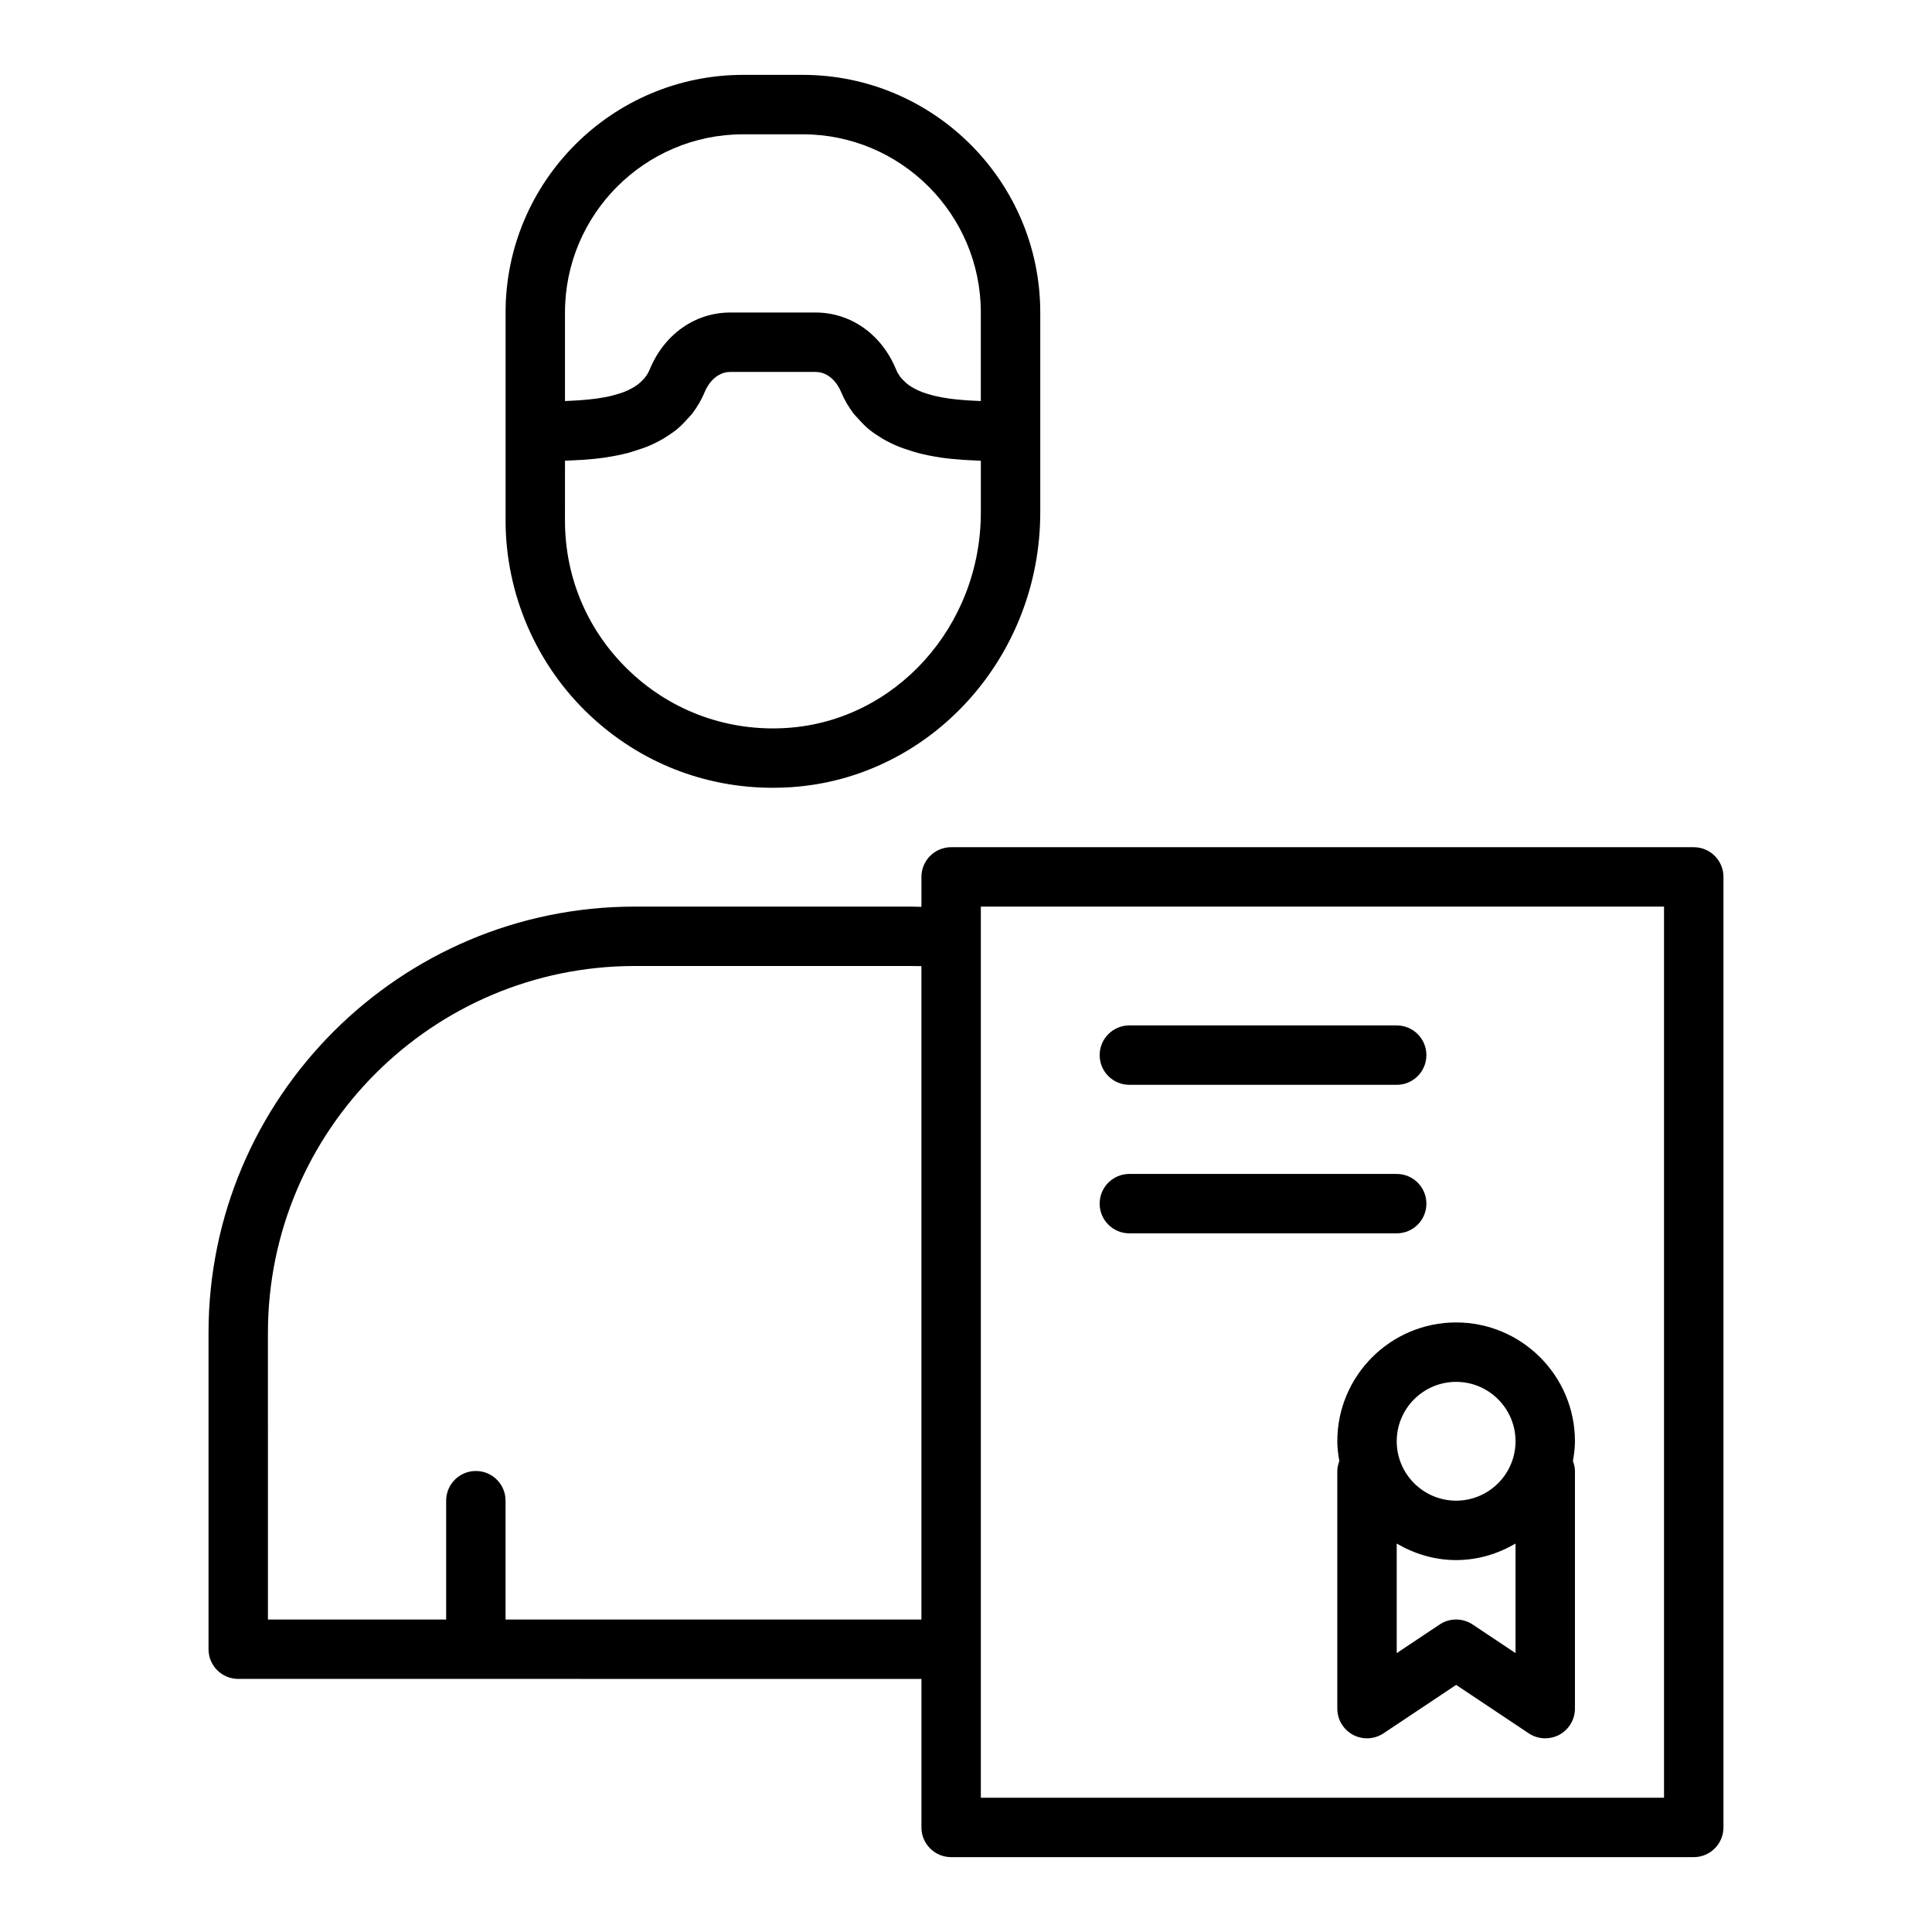
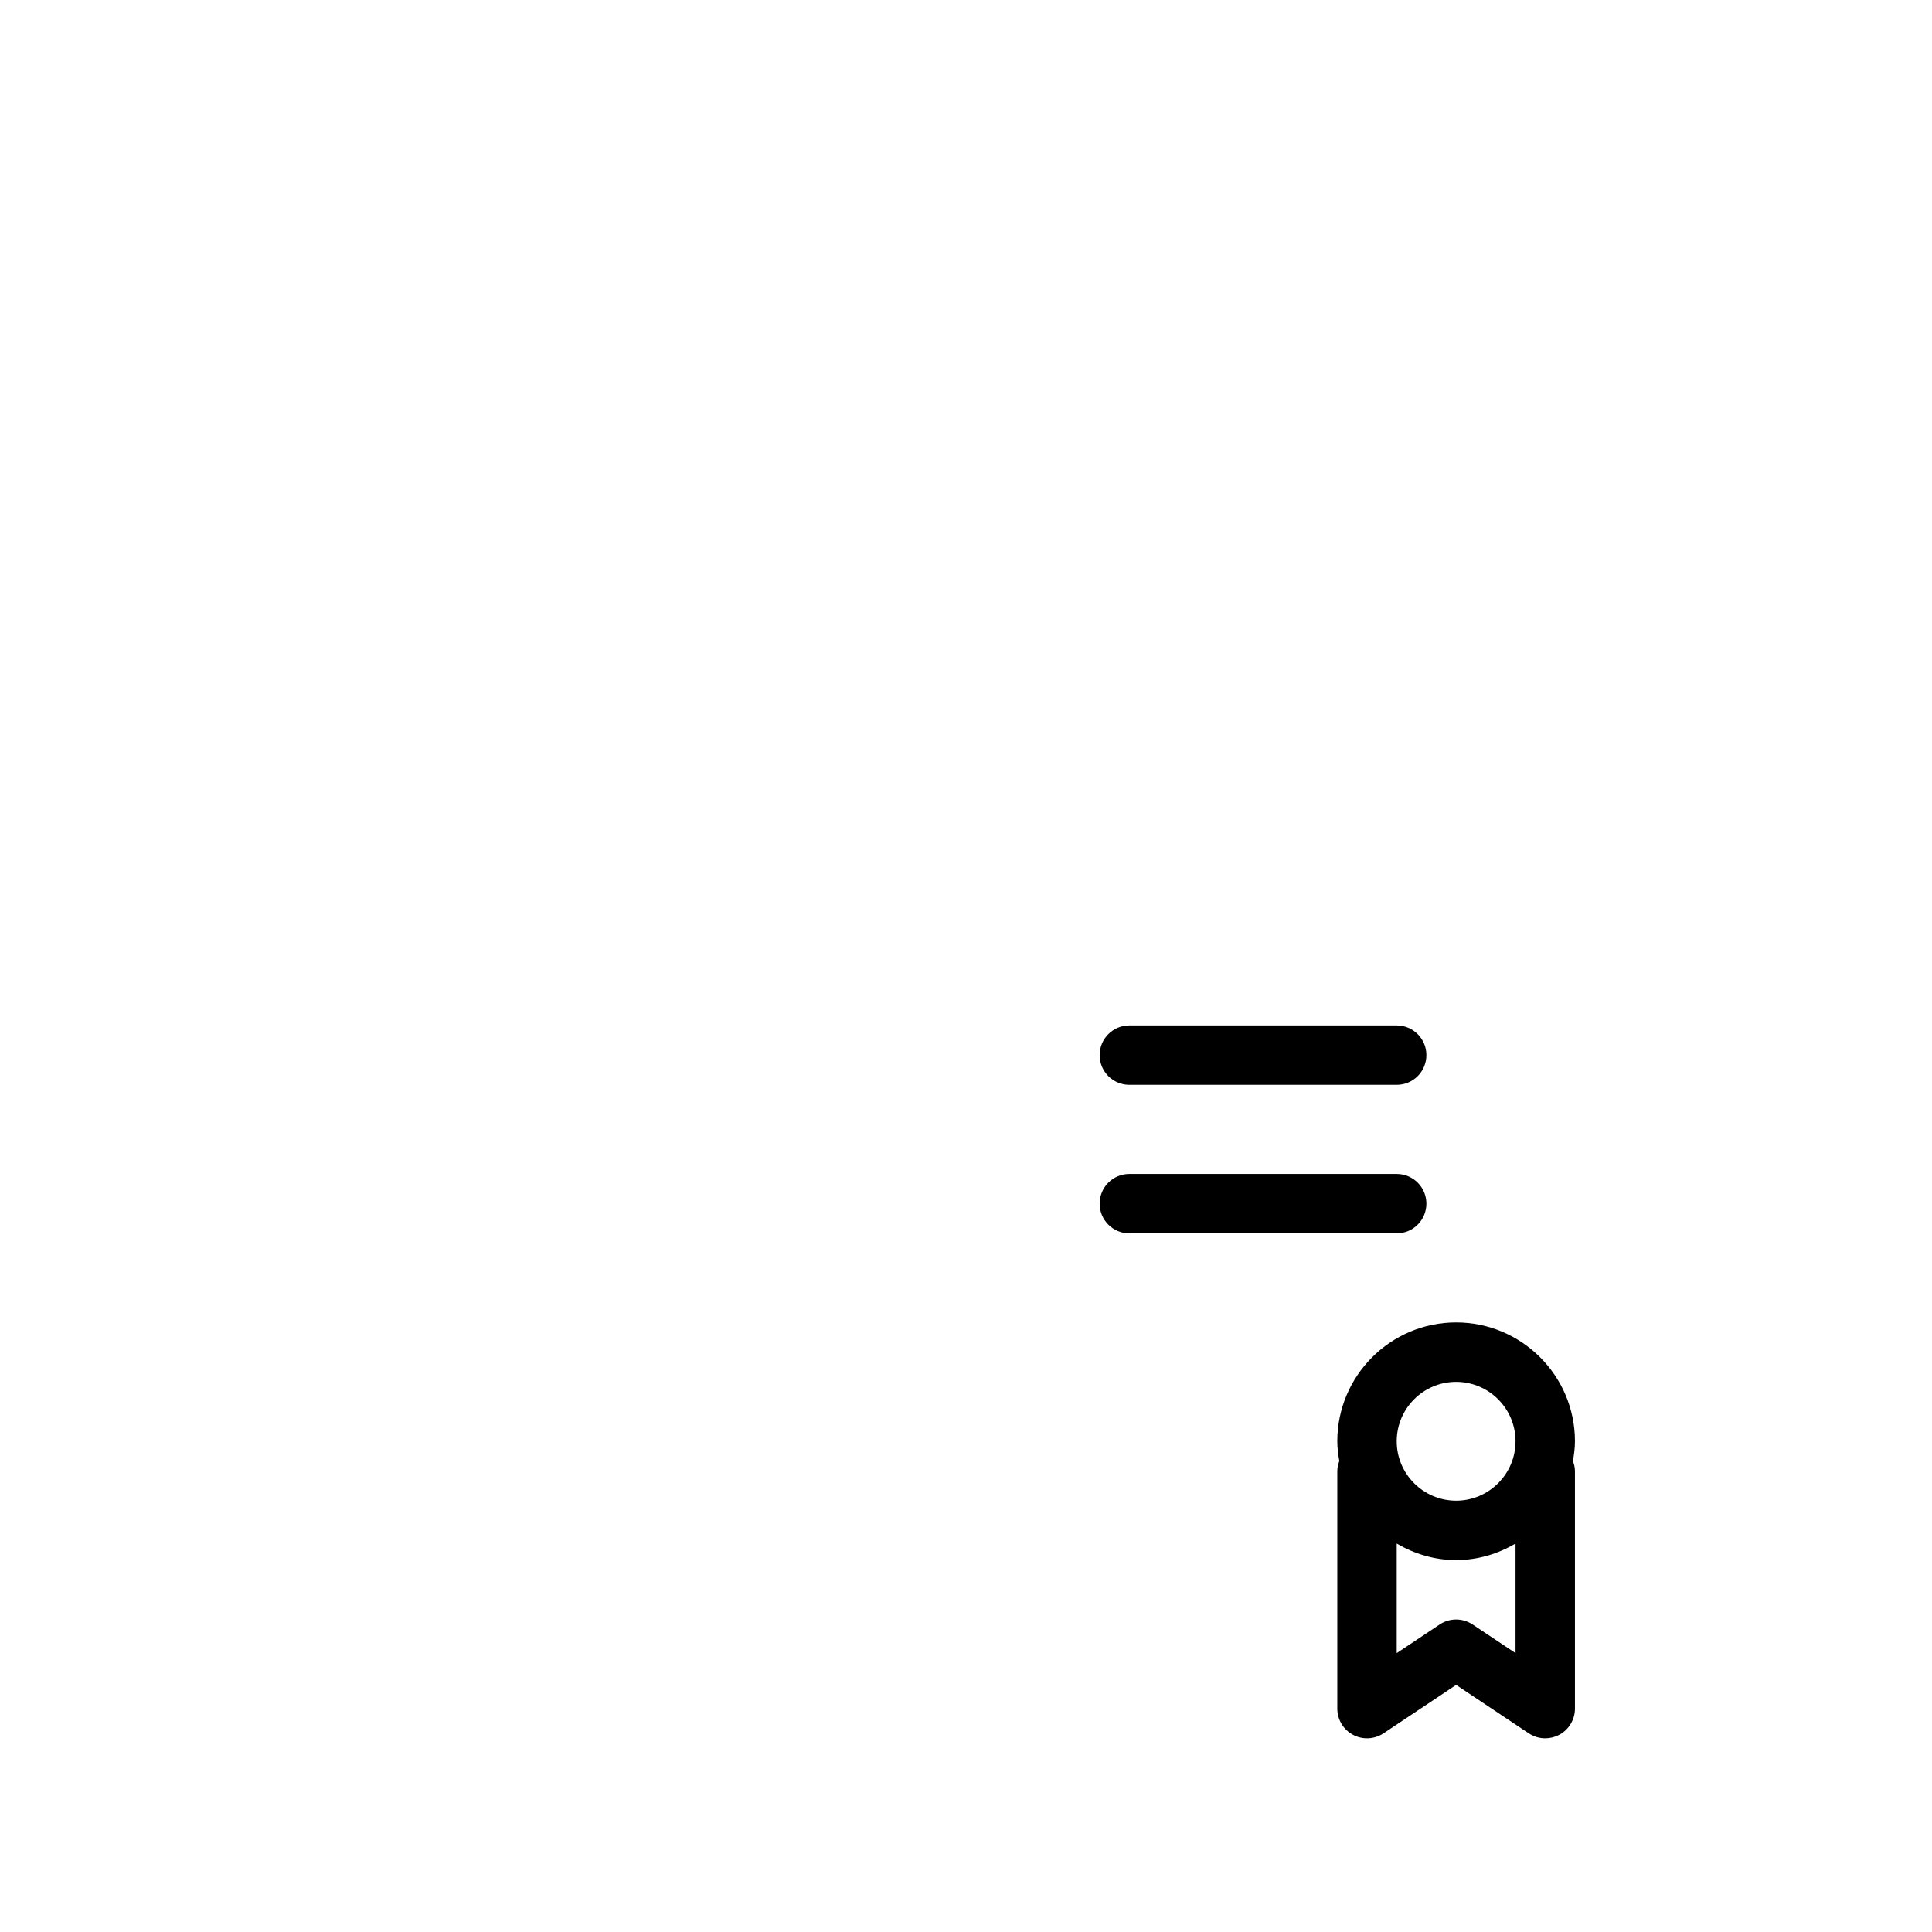
<svg xmlns="http://www.w3.org/2000/svg" fill="#000000" width="800px" height="800px" version="1.1" viewBox="144 144 512 512">
  <g>
-     <path d="m348.77 352.77c1.566 0 3.152-0.051 4.734-0.148 37.109-2.383 66.176-34.379 66.176-72.84v-52.965c0-34.723-28.25-62.977-62.977-62.977h-15.742c-34.723 0-62.977 28.25-62.977 62.977v55.105c0 19.508 8.156 38.348 22.387 51.691 13.273 12.449 30.309 19.156 48.398 19.156zm-7.812-173.18h15.742c26.047 0 47.23 21.188 47.23 47.23v23.457c-0.766-0.031-1.523-0.062-2.254-0.105-0.562-0.031-1.152-0.059-1.695-0.098-1.566-0.117-3.062-0.262-4.449-0.449-0.047-0.008-0.082-0.016-0.129-0.023-1.328-0.188-2.555-0.418-3.711-0.688-0.371-0.086-0.703-0.195-1.059-0.293-0.789-0.215-1.547-0.445-2.246-0.707-0.363-0.137-0.699-0.289-1.039-0.441-0.617-0.277-1.188-0.578-1.719-0.906-0.293-0.18-0.586-0.359-0.855-0.559-0.512-0.375-0.957-0.797-1.375-1.234-0.188-0.199-0.402-0.379-0.57-0.59-0.539-0.676-1.004-1.406-1.344-2.231-3.816-9.336-12.004-15.133-21.359-15.133h-22.586c-9.355 0-17.543 5.797-21.371 15.125-0.34 0.824-0.801 1.555-1.34 2.231-0.172 0.215-0.391 0.398-0.582 0.602-0.414 0.434-0.855 0.852-1.363 1.227-0.273 0.199-0.57 0.383-0.867 0.566-0.527 0.324-1.09 0.621-1.699 0.895-0.344 0.152-0.688 0.309-1.059 0.449-0.691 0.262-1.438 0.488-2.219 0.699-0.363 0.098-0.699 0.211-1.082 0.301-1.137 0.266-2.348 0.492-3.652 0.676-0.066 0.008-0.121 0.023-0.188 0.031-1.383 0.191-2.875 0.336-4.441 0.449-0.543 0.039-1.129 0.066-1.691 0.098-0.734 0.047-1.492 0.082-2.258 0.113v-23.461c0-26.043 21.188-47.23 47.23-47.23zm-47.23 86.512c0.902-0.027 1.836-0.094 2.758-0.141 0.66-0.035 1.297-0.055 1.965-0.102 2.031-0.141 4.078-0.336 6.125-0.637 0.105-0.016 0.211-0.043 0.316-0.062 1.895-0.289 3.769-0.672 5.613-1.148 0.617-0.16 1.203-0.379 1.812-0.562 1.324-0.402 2.621-0.852 3.883-1.383 0.676-0.285 1.32-0.617 1.977-0.945 1.145-0.574 2.238-1.23 3.293-1.949 0.609-0.414 1.211-0.832 1.789-1.297 1.051-0.848 2.004-1.832 2.922-2.867 0.438-0.496 0.914-0.934 1.32-1.473 1.246-1.66 2.359-3.484 3.234-5.609 1.059-2.59 3.406-5.359 6.805-5.359h22.586c3.398 0 5.742 2.769 6.812 5.371 0.875 2.125 1.988 3.949 3.234 5.606 0.406 0.543 0.883 0.984 1.324 1.48 0.918 1.031 1.867 2.012 2.914 2.859 0.574 0.465 1.18 0.883 1.789 1.297 1.055 0.715 2.144 1.367 3.285 1.941 0.656 0.332 1.305 0.66 1.984 0.949 1.254 0.531 2.547 0.977 3.867 1.379 0.613 0.188 1.203 0.406 1.828 0.566 1.855 0.48 3.742 0.867 5.648 1.156 0.094 0.016 0.18 0.039 0.273 0.055 2.043 0.301 4.09 0.496 6.121 0.637 0.68 0.047 1.328 0.066 2 0.102 0.91 0.047 1.836 0.113 2.731 0.141v13.684c0 30.18-22.594 55.277-51.445 57.125-15.297 1-30.129-4.246-41.352-14.777-11.234-10.531-17.414-24.812-17.414-40.211z" />
-     <path d="m388.19 588.93v39.359c0 4.348 3.519 7.871 7.871 7.871h196.8c4.352 0 7.871-3.523 7.871-7.871v-251.9c0-4.348-3.519-7.871-7.871-7.871h-196.8c-4.352 0-7.871 3.523-7.871 7.871v7.941c-0.918-0.023-1.801-0.07-2.754-0.07h-73.215c-62.285 0-112.96 50.676-112.96 112.96v83.836c0 4.348 3.519 7.871 7.871 7.871zm15.742-204.67h181.05v236.16h-181.05zm-188.93 112.96c0-53.609 43.609-97.219 97.215-97.219h73.215c0.938 0 1.852 0.012 2.754 0.035v173.15h-110.21v-31.488c0-4.348-3.519-7.871-7.871-7.871-4.352 0-7.871 3.523-7.871 7.871v31.488h-47.23z" />
    <path d="m498.4 525.95c0 1.797 0.242 3.531 0.531 5.246-0.297 0.828-0.531 1.695-0.531 2.629v62.977c0 2.902 1.598 5.57 4.16 6.941 2.551 1.367 5.664 1.219 8.078-0.391l19.25-12.836 19.25 12.836c1.312 0.879 2.836 1.32 4.367 1.32 1.277 0 2.551-0.309 3.715-0.93 2.559-1.375 4.156-4.043 4.156-6.941v-62.977c0-0.934-0.234-1.801-0.531-2.629 0.289-1.715 0.531-3.449 0.531-5.246 0-17.363-14.121-31.488-31.488-31.488-17.367 0-31.488 14.129-31.488 31.488zm35.855 48.555c-2.644-1.762-6.09-1.762-8.734 0l-11.375 7.586v-29.031c4.648 2.711 9.98 4.379 15.742 4.379s11.094-1.668 15.742-4.379v29.031zm-4.367-64.297c8.68 0 15.742 7.062 15.742 15.742 0 8.684-7.066 15.742-15.742 15.742-8.68 0-15.742-7.062-15.742-15.742 0-8.68 7.062-15.742 15.742-15.742z" />
    <path d="m443.29 431.49h70.848c4.352 0 7.871-3.523 7.871-7.871 0-4.348-3.519-7.871-7.871-7.871h-70.848c-4.352 0-7.871 3.523-7.871 7.871 0 4.344 3.523 7.871 7.871 7.871z" />
    <path d="m443.29 470.85h70.848c4.352 0 7.871-3.523 7.871-7.871 0-4.348-3.519-7.871-7.871-7.871h-70.848c-4.352 0-7.871 3.523-7.871 7.871 0 4.344 3.523 7.871 7.871 7.871z" />
  </g>
</svg>